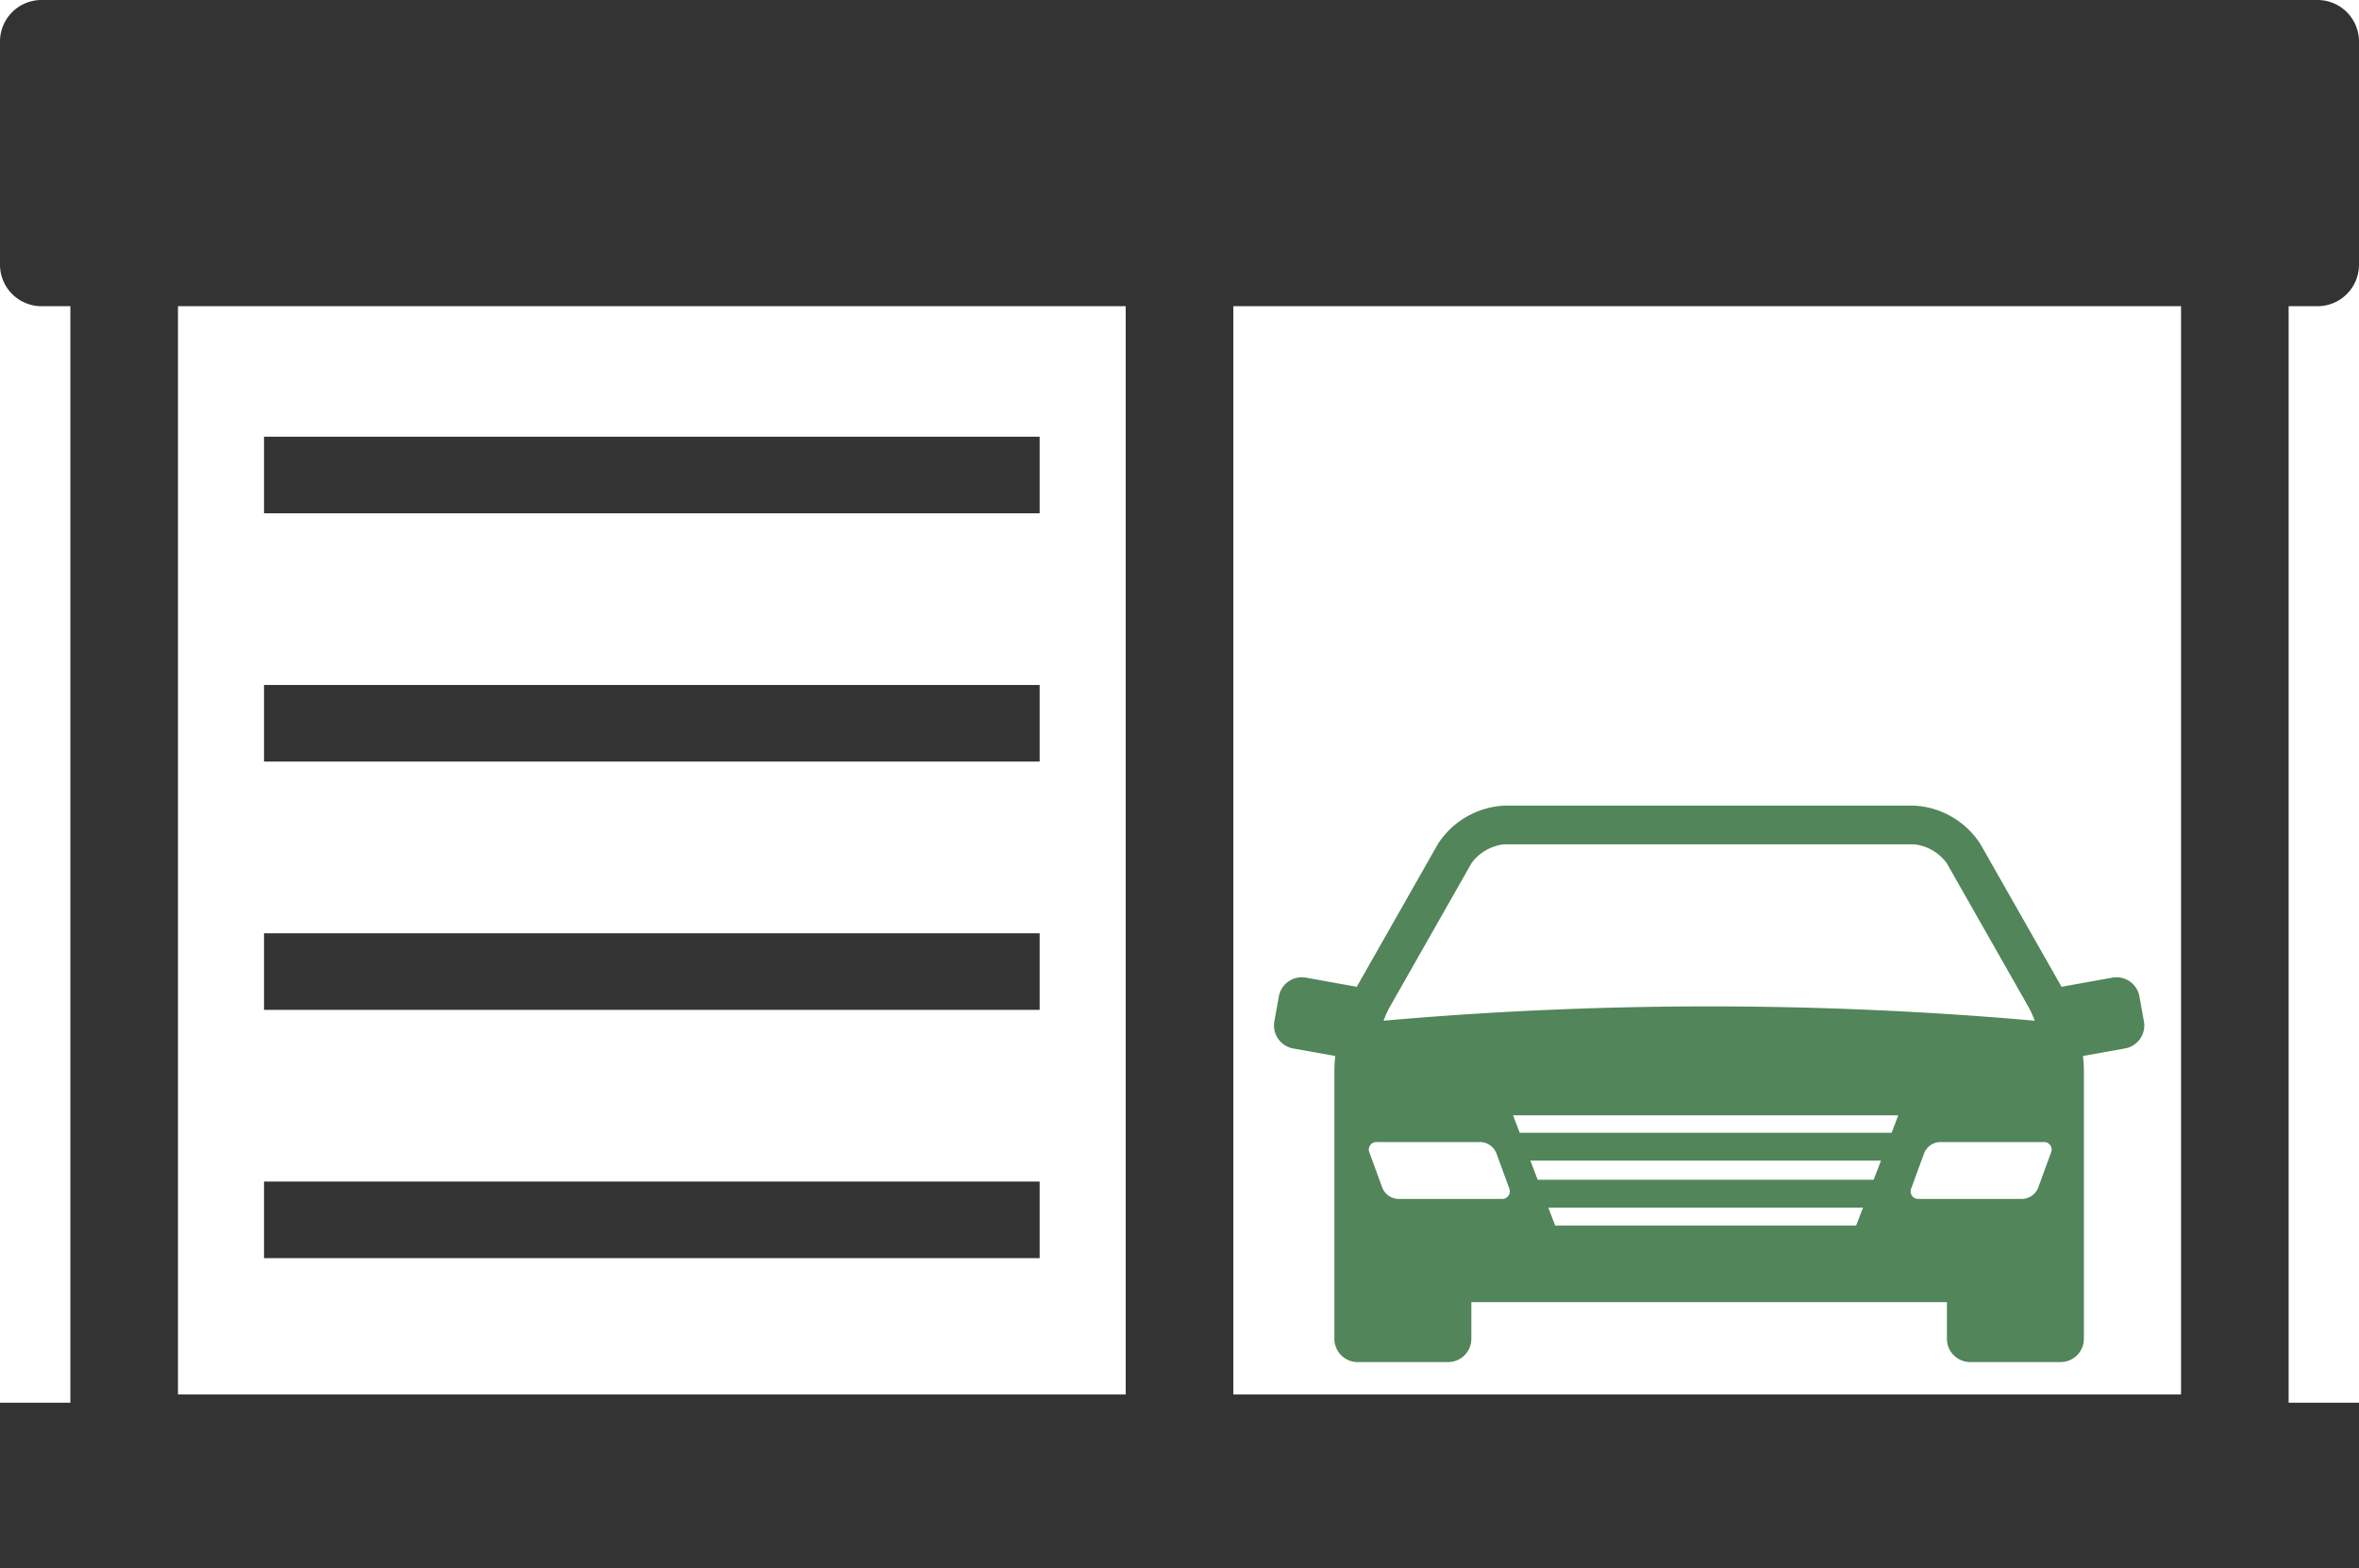
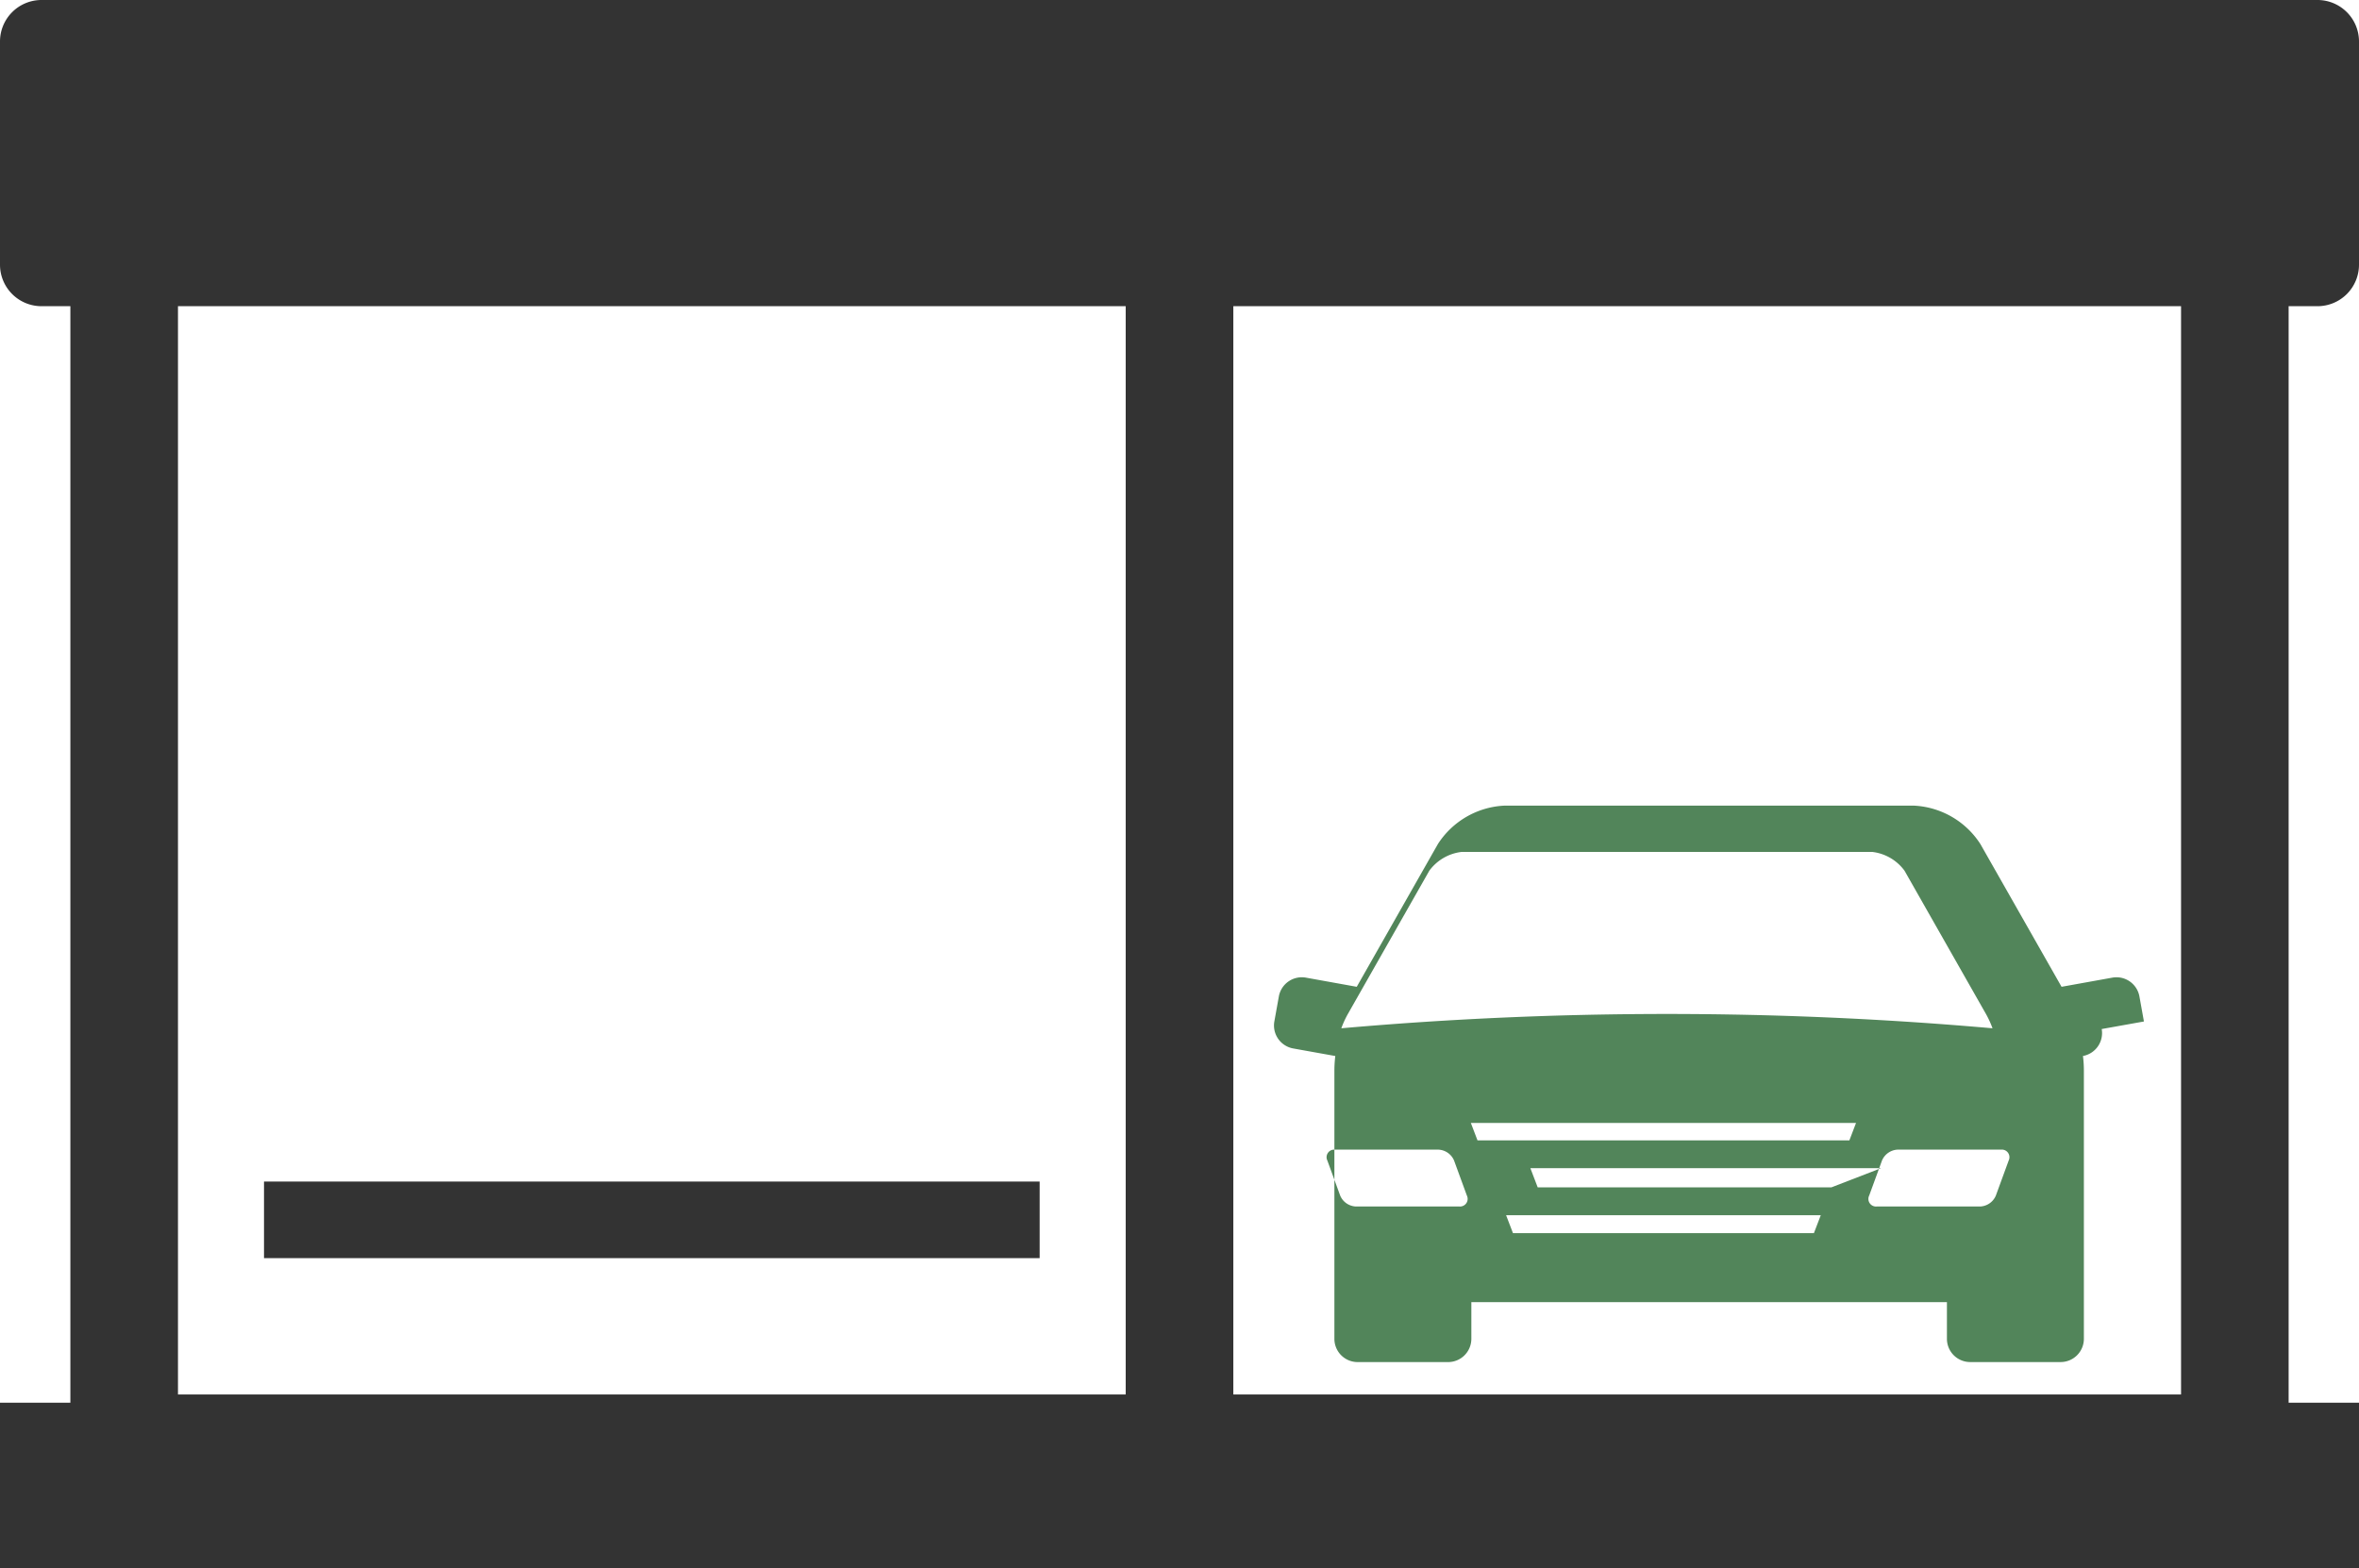
<svg xmlns="http://www.w3.org/2000/svg" id="レイヤー_1" data-name="レイヤー 1" viewBox="0 0 90.238 60">
  <title>icon4</title>
  <path d="M88.655,11.715a1.588,1.588,0,0,0,1.583-1.583V1.583A1.588,1.588,0,0,0,88.655,0H1.583A1.588,1.588,0,0,0,0,1.583v8.549a1.588,1.588,0,0,0,1.583,1.583H2.692V53.667H0V60H90.238V53.667H87.546V11.715ZM43.061,53.351H6.808V11.715H43.061Zm40.37,0H47.178V11.715H83.431Z" fill="#333" />
-   <rect x="10.099" y="16.708" width="29.67" height="2.93" fill="#333" />
-   <rect x="10.099" y="26.207" width="29.67" height="2.93" fill="#333" />
-   <rect x="10.099" y="35.706" width="29.67" height="2.93" fill="#333" />
  <rect x="10.099" y="45.205" width="29.67" height="2.93" fill="#333" />
-   <path d="M82.011,39.081l-.173-.961a.892.892,0,0,0-1.031-.717l-1.947.351-3.106-5.463a3.209,3.209,0,0,0-2.52-1.467h-15.71a3.209,3.209,0,0,0-2.52,1.467l-3.105,5.463-1.947-.351a.892.892,0,0,0-1.032.717l-.173.961a.892.892,0,0,0,.717,1.031l1.615.29a4.607,4.607,0,0,0-.035.541V51.225a.89.89,0,0,0,.888.887h3.463a.89.89,0,0,0,.888-.887V49.818h18.192v1.406a.89.89,0,0,0,.889.887h3.463a.89.89,0,0,0,.887-.887V40.942a4.609,4.609,0,0,0-.035-.541l1.615-.29a.891.891,0,0,0,.717-1.031m-28.846-.559,3.126-5.5a1.79,1.79,0,0,1,1.233-.717h15.71a1.786,1.786,0,0,1,1.233.717l3.126,5.5a3.741,3.741,0,0,1,.241.53,141.946,141.946,0,0,0-24.91,0,3.74,3.74,0,0,1,.241-.53m4.27,7.348h-3.959a.683.683,0,0,1-.596-.418l-.49-1.34a.291.291,0,0,1,.292-.417h3.959a.684.684,0,0,1,.596.417l.49,1.34a.292.292,0,0,1-.292.418m13.567,1.02h-11.512l-.263-.687h12.038Zm.67-1.752H58.821l-.28-.733H71.953Zm.687-1.798h-14.226l-.254-.666h14.734Zm6.093.772-.49,1.34a.682.682,0,0,1-.595.418h-3.959a.291.291,0,0,1-.292-.418l.49-1.34a.683.683,0,0,1,.596-.417h3.958a.291.291,0,0,1,.292.417" fill="#52855a" />
+   <path d="M82.011,39.081l-.173-.961a.892.892,0,0,0-1.031-.717l-1.947.351-3.106-5.463a3.209,3.209,0,0,0-2.52-1.467h-15.71a3.209,3.209,0,0,0-2.52,1.467l-3.105,5.463-1.947-.351a.892.892,0,0,0-1.032.717l-.173.961a.892.892,0,0,0,.717,1.031l1.615.29a4.607,4.607,0,0,0-.035.541V51.225a.89.89,0,0,0,.888.887h3.463a.89.89,0,0,0,.888-.887V49.818h18.192v1.406a.89.89,0,0,0,.889.887h3.463a.89.89,0,0,0,.887-.887V40.942a4.609,4.609,0,0,0-.035-.541a.891.891,0,0,0,.717-1.031m-28.846-.559,3.126-5.5a1.79,1.79,0,0,1,1.233-.717h15.71a1.786,1.786,0,0,1,1.233.717l3.126,5.5a3.741,3.741,0,0,1,.241.53,141.946,141.946,0,0,0-24.91,0,3.74,3.74,0,0,1,.241-.53m4.27,7.348h-3.959a.683.683,0,0,1-.596-.418l-.49-1.34a.291.291,0,0,1,.292-.417h3.959a.684.684,0,0,1,.596.417l.49,1.34a.292.292,0,0,1-.292.418m13.567,1.02h-11.512l-.263-.687h12.038Zm.67-1.752H58.821l-.28-.733H71.953Zm.687-1.798h-14.226l-.254-.666h14.734Zm6.093.772-.49,1.34a.682.682,0,0,1-.595.418h-3.959a.291.291,0,0,1-.292-.418l.49-1.34a.683.683,0,0,1,.596-.417h3.958a.291.291,0,0,1,.292.417" fill="#52855a" />
</svg>